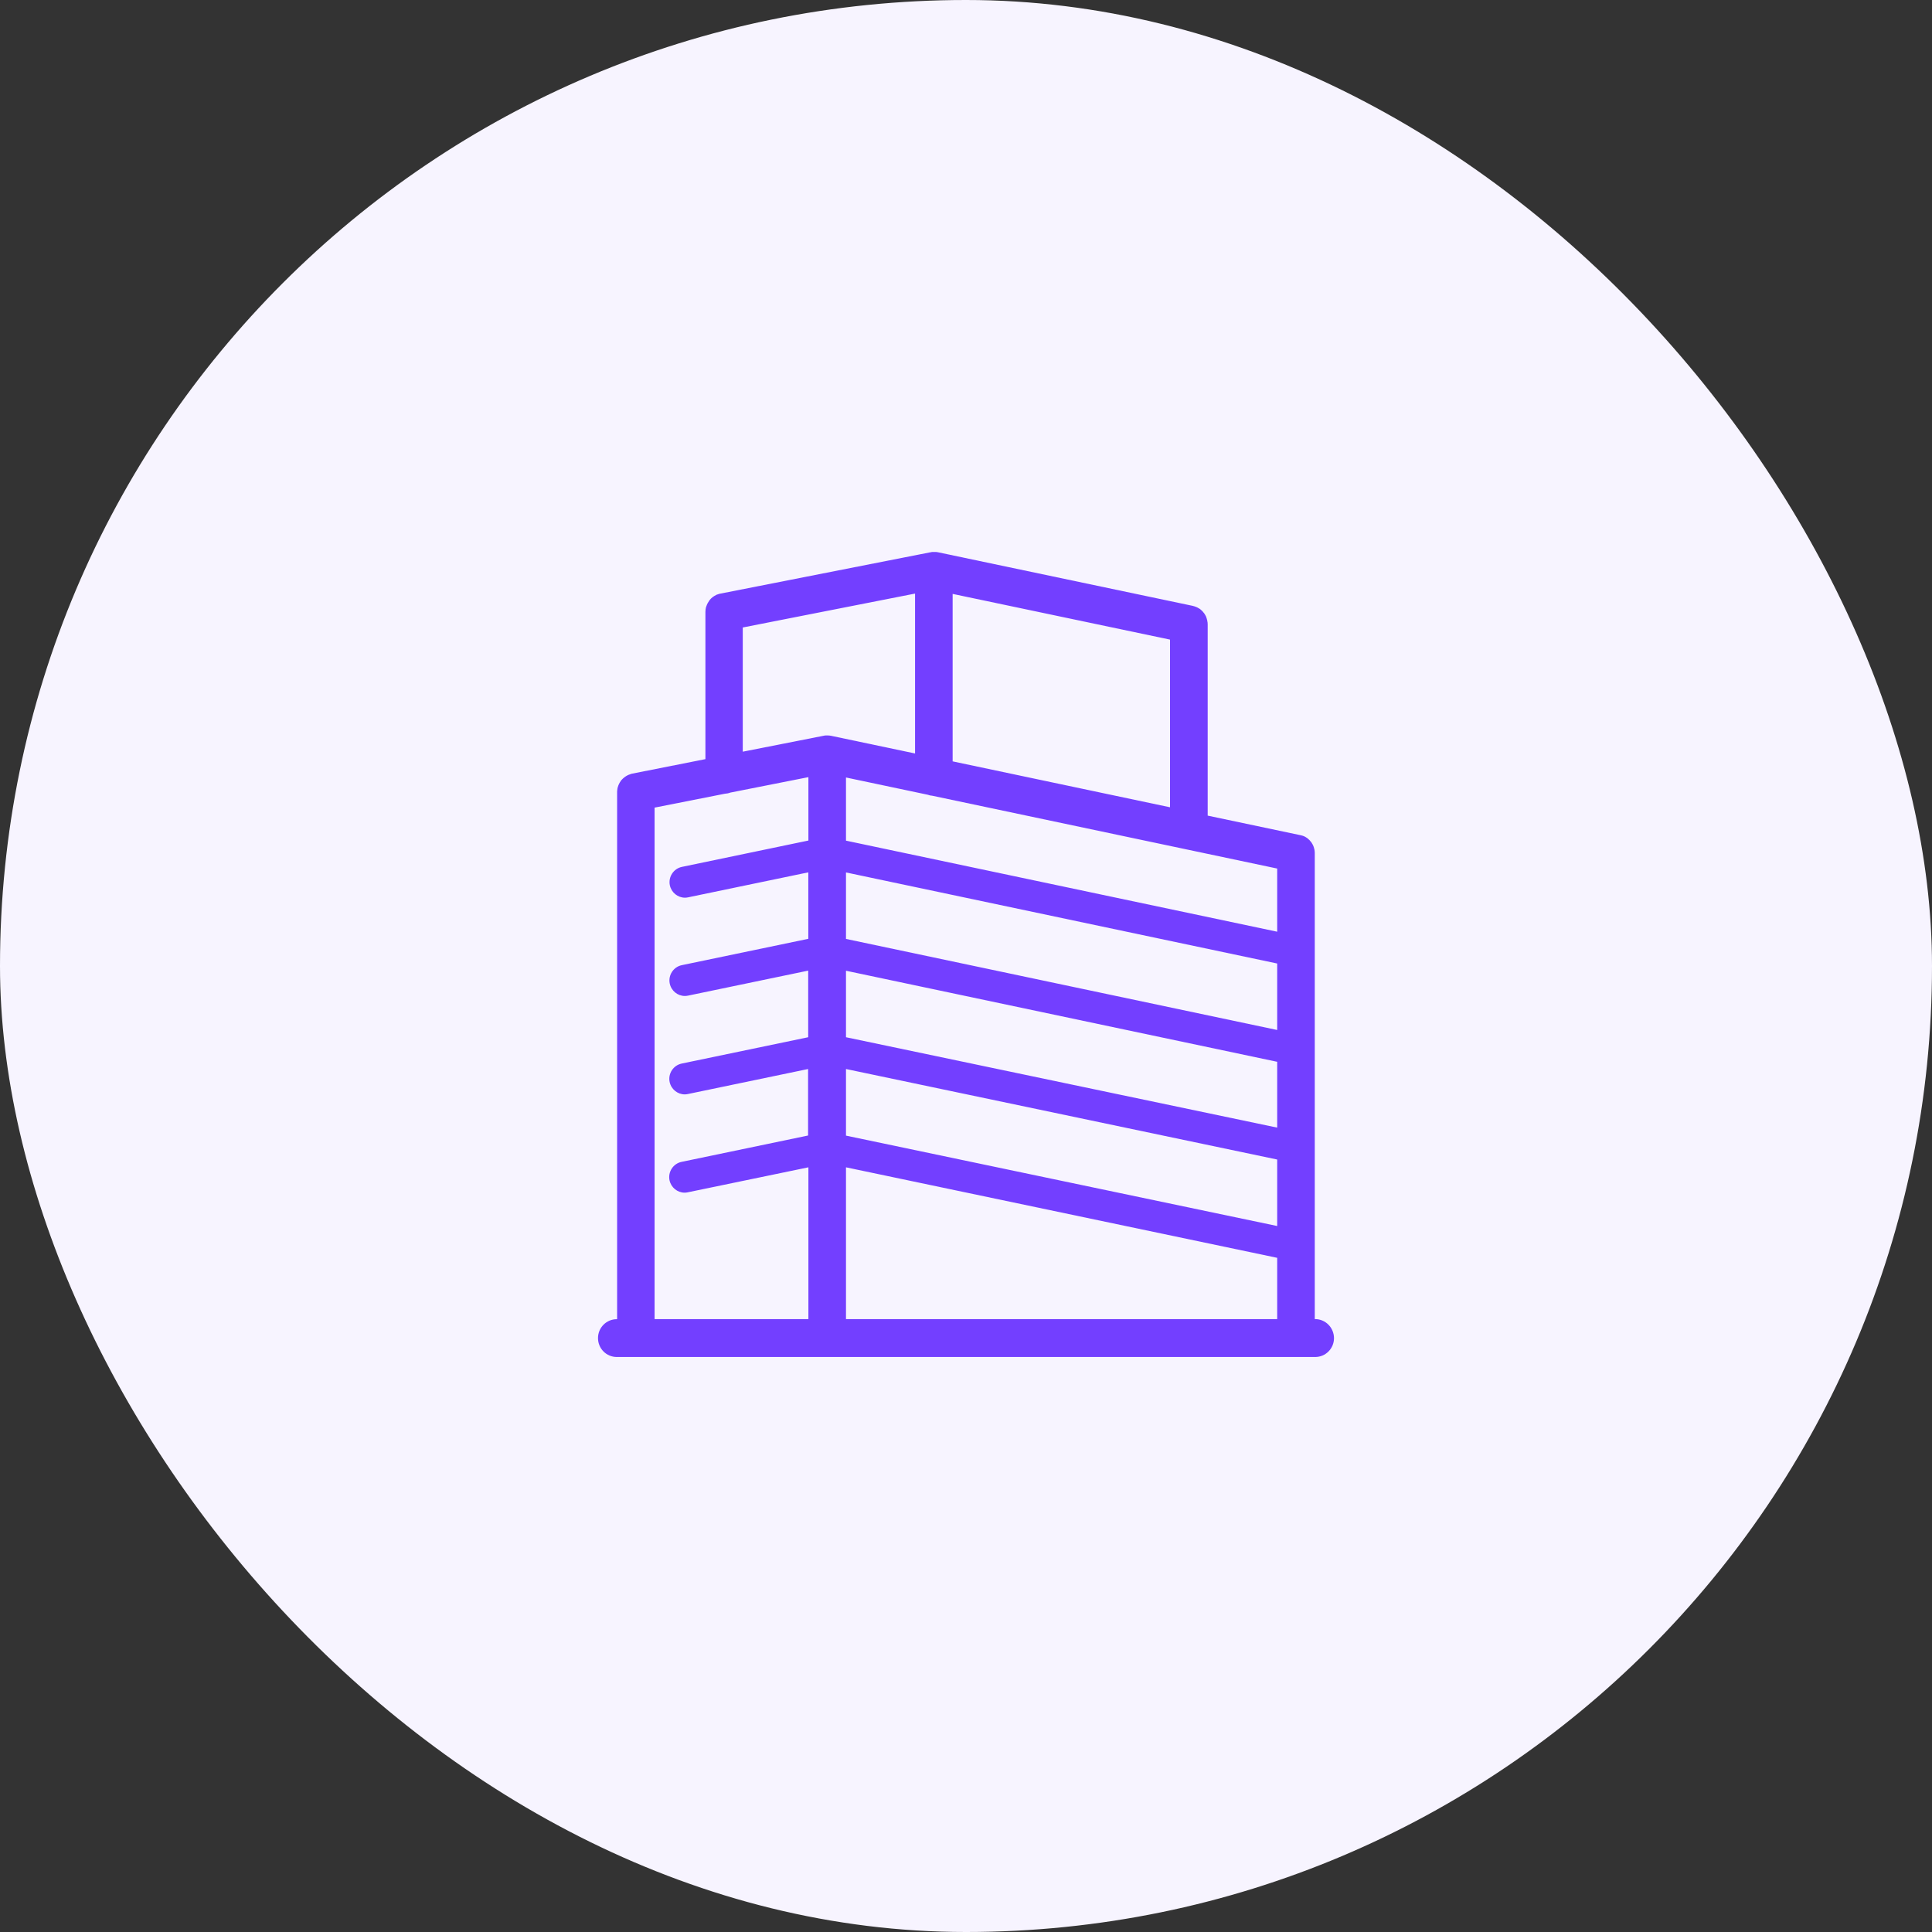
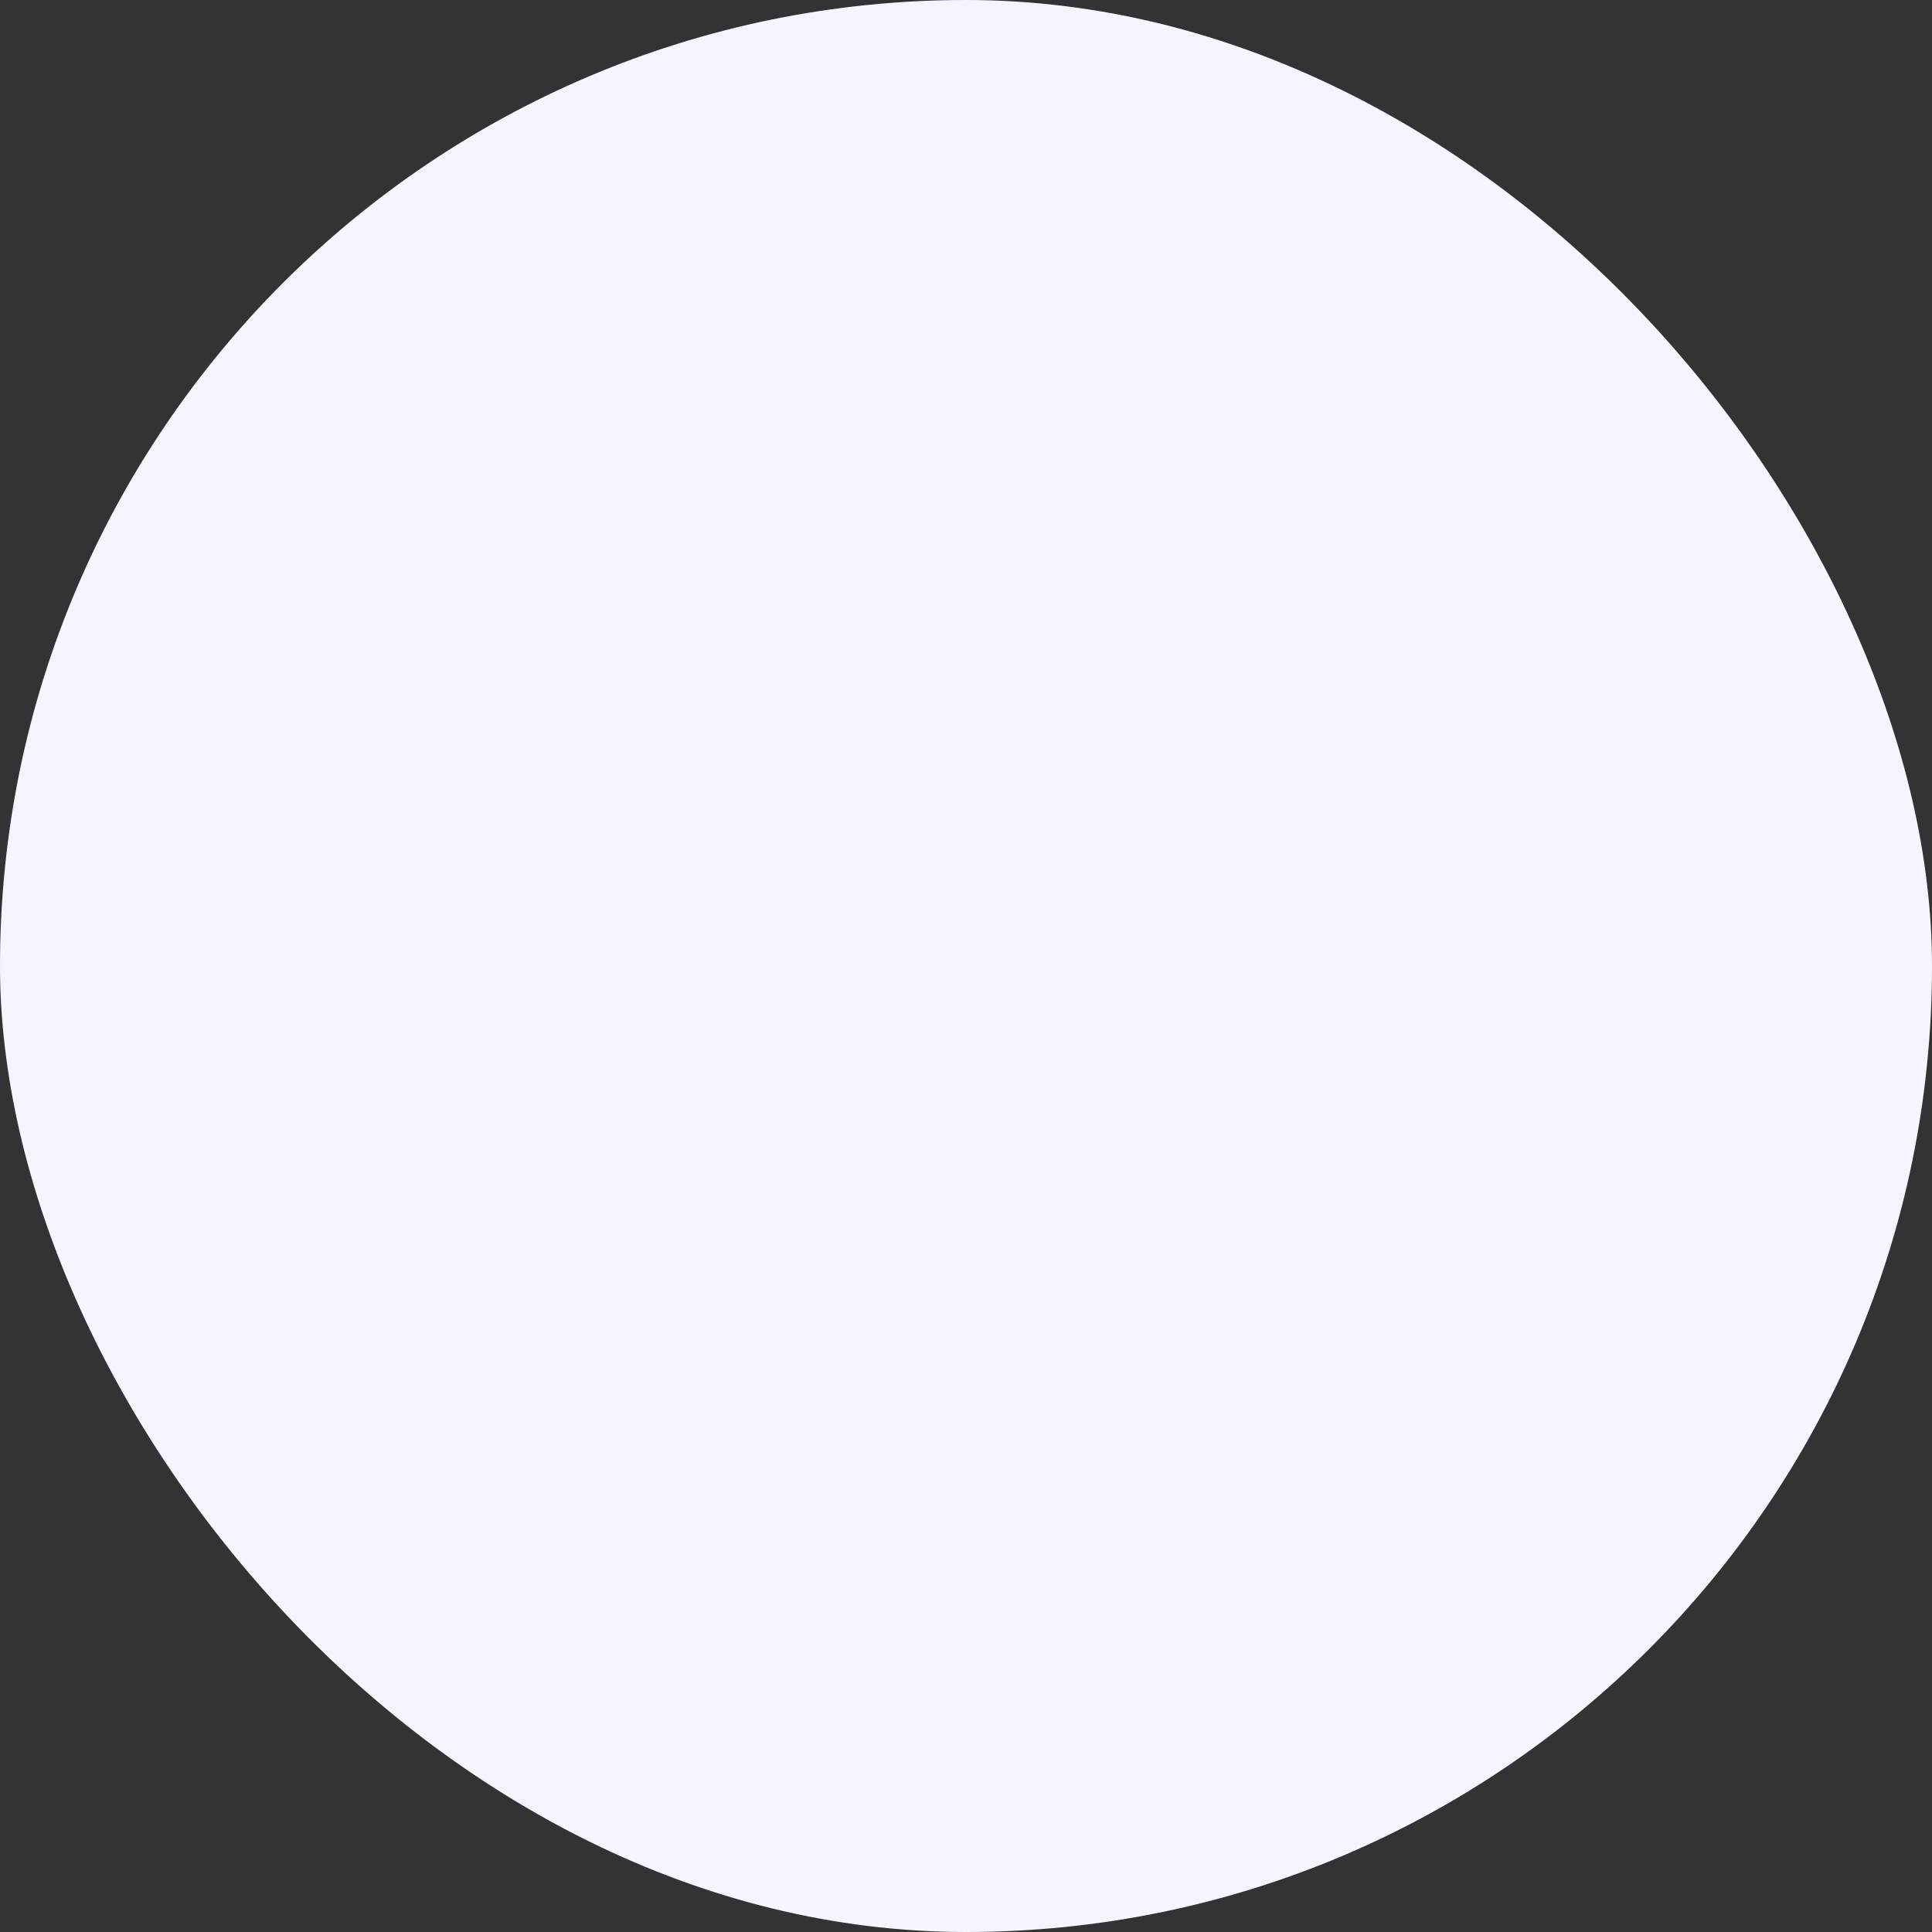
<svg xmlns="http://www.w3.org/2000/svg" width="84" height="84" viewBox="0 0 84 84" fill="none">
  <rect x="0" y="0" width="84" height="84" fill="#333333" stroke="none" />
  <rect width="84" height="84" rx="42" fill="#F7F4FF" />
-   <path d="M57.178 57.352H57.164V37.106C57.164 37.077 57.164 37.047 57.159 37.019C57.159 37.014 57.159 37.009 57.159 37.004C57.154 36.985 57.154 36.961 57.15 36.941C57.15 36.932 57.145 36.917 57.14 36.907C57.135 36.893 57.135 36.879 57.13 36.864C57.126 36.849 57.121 36.835 57.116 36.82C57.111 36.811 57.111 36.801 57.106 36.792C57.102 36.777 57.092 36.762 57.087 36.748C57.083 36.738 57.077 36.728 57.073 36.719C57.063 36.705 57.058 36.69 57.049 36.68C57.044 36.671 57.039 36.661 57.034 36.651C57.025 36.642 57.02 36.627 57.01 36.617C57.001 36.608 56.996 36.598 56.986 36.588C56.977 36.579 56.972 36.569 56.962 36.56C56.953 36.55 56.943 36.535 56.933 36.526C56.928 36.516 56.919 36.511 56.909 36.506C56.9 36.496 56.885 36.482 56.876 36.472C56.871 36.467 56.861 36.463 56.852 36.453C56.837 36.443 56.823 36.434 56.813 36.424C56.803 36.419 56.794 36.414 56.789 36.41C56.775 36.4 56.76 36.39 56.751 36.386C56.736 36.381 56.727 36.371 56.712 36.366C56.703 36.361 56.688 36.356 56.679 36.352C56.659 36.342 56.64 36.337 56.621 36.332C56.616 36.332 56.611 36.327 56.602 36.327C56.578 36.318 56.549 36.313 56.525 36.308H56.52L52.508 35.462V27.147C52.508 27.118 52.508 27.089 52.503 27.06C52.503 27.055 52.503 27.05 52.498 27.041C52.494 27.021 52.494 26.997 52.489 26.978C52.484 26.963 52.484 26.953 52.479 26.944C52.475 26.93 52.475 26.915 52.47 26.905C52.465 26.891 52.46 26.877 52.455 26.862C52.45 26.852 52.45 26.843 52.446 26.833C52.441 26.818 52.431 26.804 52.427 26.785C52.422 26.775 52.417 26.765 52.412 26.76C52.402 26.746 52.398 26.732 52.388 26.717C52.383 26.707 52.379 26.698 52.373 26.693C52.364 26.683 52.359 26.668 52.35 26.659C52.34 26.649 52.335 26.64 52.325 26.63C52.316 26.62 52.311 26.61 52.302 26.601C52.292 26.591 52.282 26.581 52.273 26.567C52.263 26.557 52.258 26.553 52.249 26.547C52.239 26.538 52.225 26.523 52.215 26.514C52.206 26.509 52.201 26.504 52.191 26.494C52.177 26.485 52.167 26.475 52.153 26.466C52.143 26.461 52.133 26.456 52.124 26.451C52.109 26.441 52.1 26.436 52.085 26.427C52.071 26.422 52.061 26.412 52.047 26.407C52.037 26.402 52.028 26.398 52.013 26.393C51.994 26.383 51.97 26.379 51.951 26.369C51.946 26.369 51.941 26.364 51.936 26.364C51.907 26.354 51.879 26.349 51.85 26.34L40.775 24.01C40.751 24.005 40.727 24 40.707 24C40.703 24 40.698 24 40.693 24C40.679 24 40.664 24 40.65 24C40.636 24 40.621 24 40.611 24C40.611 24 40.611 24 40.607 24C40.592 24 40.582 24 40.568 24C40.554 24 40.539 24 40.53 24C40.511 24 40.496 24.005 40.477 24.01C40.467 24.01 40.458 24.01 40.453 24.014H40.448H40.443L31.329 25.808C31.304 25.813 31.285 25.818 31.261 25.822C31.256 25.822 31.252 25.822 31.247 25.828C31.228 25.832 31.208 25.842 31.189 25.847C31.184 25.847 31.18 25.852 31.17 25.852C31.155 25.856 31.141 25.866 31.132 25.871C31.026 25.924 30.934 25.992 30.863 26.079C30.863 26.084 30.858 26.084 30.858 26.088C30.853 26.098 30.848 26.103 30.838 26.113C30.786 26.185 30.742 26.267 30.713 26.354C30.713 26.359 30.709 26.364 30.709 26.364C30.704 26.374 30.704 26.383 30.699 26.393C30.694 26.407 30.69 26.427 30.685 26.441V26.456C30.68 26.48 30.675 26.499 30.675 26.523V26.533C30.675 26.557 30.67 26.581 30.67 26.606V33.006L27.494 33.635C27.47 33.64 27.446 33.644 27.422 33.654C27.418 33.654 27.418 33.654 27.413 33.659C27.389 33.664 27.369 33.673 27.345 33.683C27.341 33.683 27.336 33.688 27.331 33.688C27.316 33.693 27.302 33.702 27.288 33.707C27.192 33.755 27.105 33.823 27.033 33.901C27.028 33.906 27.023 33.915 27.014 33.92C27.009 33.925 27.004 33.934 26.999 33.944C26.937 34.026 26.889 34.123 26.86 34.225C26.855 34.244 26.851 34.258 26.846 34.278V34.287C26.841 34.312 26.836 34.336 26.836 34.36V34.365C26.831 34.389 26.831 34.418 26.831 34.442V57.356H26.817C26.365 57.356 26 57.724 26 58.178C26 58.633 26.365 59 26.817 59H57.183C57.635 59 58 58.633 58 58.178C57.995 57.719 57.63 57.352 57.178 57.352ZM40.333 34.553C40.395 34.578 40.467 34.592 40.534 34.597L55.53 37.763V40.509L36.782 36.55V33.804L40.333 34.553ZM55.53 44.782L36.782 40.823V37.932L55.53 41.892V44.782ZM55.53 46.165V49.027L36.782 45.097V42.206L55.53 46.165ZM36.782 46.479L55.53 50.414V53.305L36.782 49.375V46.479ZM55.53 54.688V57.352H36.782V50.753L55.53 54.688ZM41.419 33.103V25.822L50.87 27.809V35.099L41.419 33.103ZM32.294 27.282L39.785 25.808V32.76L36.133 31.991C36.124 31.991 36.109 31.986 36.1 31.986C36.09 31.986 36.076 31.981 36.066 31.981C36.047 31.977 36.028 31.977 36.008 31.977C35.999 31.977 35.989 31.977 35.98 31.977C35.956 31.977 35.932 31.977 35.907 31.977C35.903 31.977 35.898 31.977 35.893 31.977C35.864 31.981 35.831 31.981 35.802 31.991L32.294 32.682V27.282ZM28.46 35.114L31.516 34.51C31.598 34.505 31.679 34.49 31.751 34.461L35.148 33.789V36.545L29.647 37.691C29.282 37.768 29.051 38.126 29.123 38.488C29.19 38.807 29.469 39.03 29.781 39.03C29.825 39.03 29.872 39.025 29.916 39.015L35.144 37.928V40.818L29.642 41.964C29.277 42.041 29.046 42.399 29.119 42.762C29.186 43.081 29.464 43.303 29.776 43.303C29.82 43.303 29.868 43.298 29.911 43.289L35.139 42.201V45.097L29.637 46.242C29.272 46.32 29.041 46.678 29.114 47.04C29.181 47.359 29.459 47.582 29.772 47.582C29.815 47.582 29.863 47.577 29.906 47.567L35.134 46.479V49.37L29.632 50.516C29.267 50.593 29.037 50.951 29.109 51.314C29.176 51.633 29.455 51.855 29.767 51.855C29.81 51.855 29.858 51.85 29.901 51.84L35.148 50.753V57.352H28.46V35.114Z" fill="#733FFF" />
</svg>